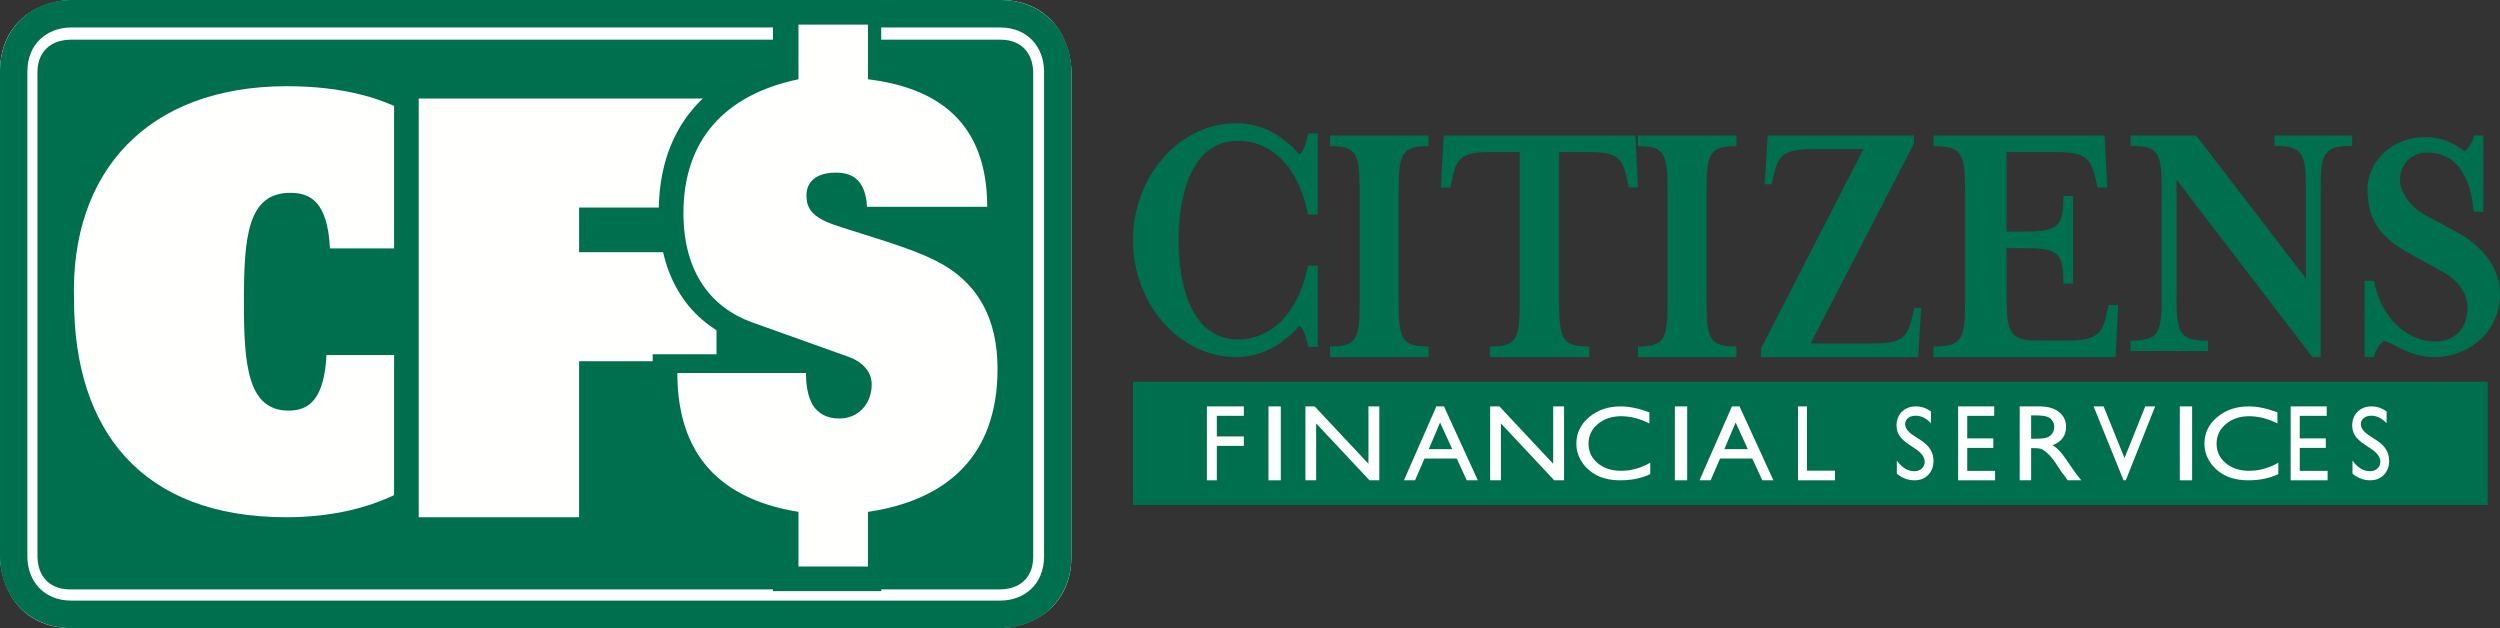
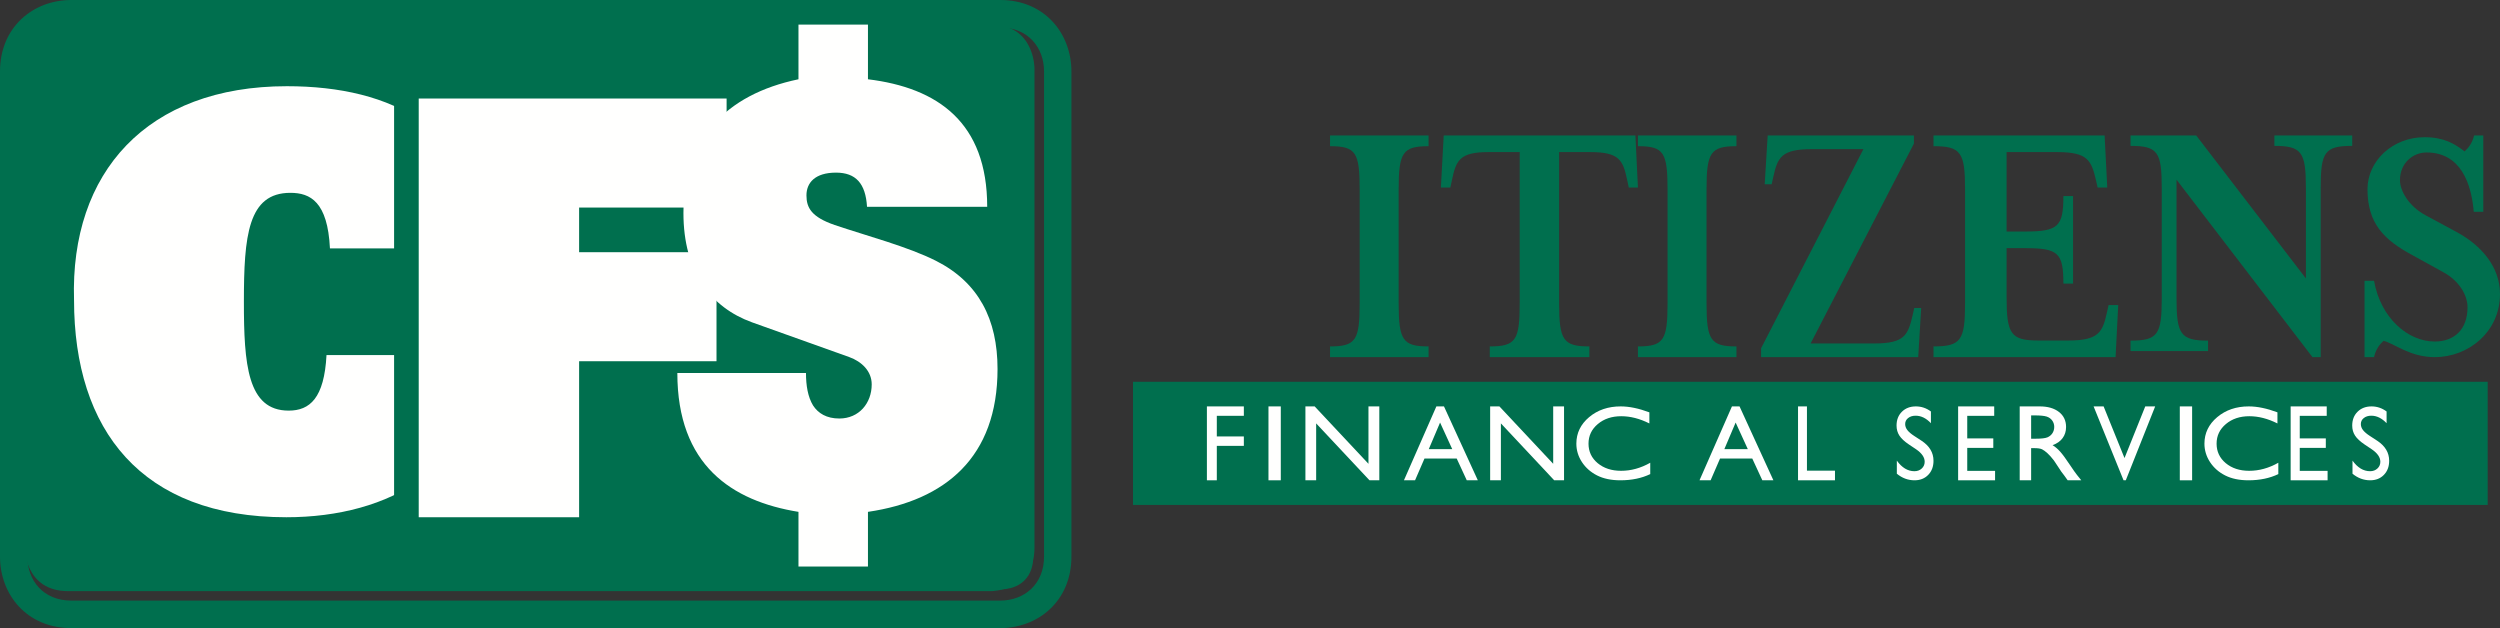
<svg xmlns="http://www.w3.org/2000/svg" width="203px" height="51px" viewBox="0 0 203 51" version="1.1">
  <rect x="0" y="0" width="203" height="51" fill="#333333" stroke="none" />
  <title>primary logo</title>
  <desc>Created with Sketch.</desc>
  <defs />
  <g id="Symbols" stroke="none" stroke-width="1" fill="none" fill-rule="evenodd">
    <g id="global/_menu">
      <g id="_menu">
        <g id="logo">
          <g id="primary-logo">
            <g id="Group-4" transform="translate(92, 10)">
              <polygon id="Stroke-1" fill="#006F4E" fill-rule="nonzero" points="0 31 0 21 110 21 110 31" />
              <polyline id="Fill-2" fill="#FFFFFE" points="6 23 9 23 9 23.764 6.805 23.764 6.805 25.439 9 25.439 9 26.204 6.805 26.204 6.805 29 6 29 6 23" />
              <polygon id="Fill-3" fill="#FFFFFE" points="11 29 12 29 12 23 11 23" />
              <polyline id="Fill-4" fill="#FFFFFE" points="19.119 23 20 23 20 29 19.202 29 14.872 24.379 14.872 29 14 29 14 23 14.751 23 19.119 27.661 19.119 23" />
              <path d="M25.923,26.472 L24.934,24.311 L24.016,26.472 L25.923,26.472 Z M24.634,23 L25.251,23 L28,29 L27.101,29 L26.284,27.232 L23.668,27.232 L22.902,29 L22,29 L24.634,23 Z" id="Fill-5" fill="#FFFFFE" />
              <polyline id="Fill-6" fill="#FFFFFE" points="34.119 23 35 23 35 29 34.202 29 29.872 24.379 29.872 29 29 29 29 23 29.751 23 34.119 27.661 34.119 23" />
              <path d="M42,27.575 L42,28.497 C41.301,28.833 40.493,29 39.577,29 C38.833,29 38.202,28.868 37.684,28.606 C37.166,28.343 36.755,27.981 36.453,27.52 C36.151,27.059 36,26.56 36,26.023 C36,25.171 36.346,24.454 37.037,23.872 C37.729,23.291 38.582,23 39.596,23 C40.296,23 41.073,23.161 41.929,23.482 L41.929,24.384 C41.149,23.992 40.388,23.797 39.644,23.797 C38.881,23.797 38.247,24.008 37.743,24.432 C37.239,24.855 36.987,25.386 36.987,26.023 C36.987,26.666 37.235,27.194 37.731,27.608 C38.227,28.021 38.862,28.229 39.634,28.229 C40.442,28.229 41.231,28.011 42,27.575" id="Fill-7" fill="#FFFFFE" />
-               <polygon id="Fill-8" fill="#FFFFFE" points="44 29 45 29 45 23 44 23" />
              <path d="M49.923,26.472 L48.934,24.311 L48.016,26.472 L49.923,26.472 Z M48.634,23 L49.251,23 L52,29 L51.101,29 L50.284,27.232 L47.668,27.232 L46.902,29 L46,29 L48.634,23 Z" id="Fill-9" fill="#FFFFFE" />
              <polyline id="Fill-10" fill="#FFFFFE" points="54 23 54.724 23 54.724 28.218 57 28.218 57 29 54 29 54 23" />
              <path d="M63.584,26.479 L63.005,26.092 C62.642,25.847 62.384,25.607 62.23,25.371 C62.077,25.135 62,24.863 62,24.556 C62,24.094 62.145,23.72 62.436,23.432 C62.726,23.144 63.104,23 63.568,23 C64.013,23 64.42,23.137 64.791,23.412 L64.791,24.364 C64.408,23.958 63.995,23.755 63.553,23.755 C63.304,23.755 63.1,23.818 62.94,23.945 C62.78,24.071 62.7,24.233 62.7,24.431 C62.7,24.607 62.759,24.771 62.877,24.924 C62.995,25.077 63.184,25.238 63.445,25.406 L64.027,25.786 C64.676,26.212 65,26.755 65,27.415 C65,27.885 64.858,28.266 64.571,28.56 C64.287,28.853 63.915,29 63.458,29 C62.933,29 62.454,28.822 62.023,28.466 L62.023,27.402 C62.434,27.975 62.91,28.262 63.45,28.262 C63.689,28.262 63.888,28.189 64.046,28.043 C64.205,27.897 64.284,27.714 64.284,27.493 C64.284,27.137 64.051,26.799 63.584,26.479" id="Fill-11" fill="#FFFFFE" />
              <polyline id="Fill-12" fill="#FFFFFE" points="67 23 69.93 23 69.93 23.766 67.74 23.766 67.74 25.598 69.856 25.598 69.856 26.368 67.74 26.368 67.74 28.234 70 28.234 70 29 67 29 67 23" />
              <path d="M73.207,23.73 L72.928,23.73 L72.928,25.624 L73.281,25.624 C73.752,25.624 74.074,25.587 74.25,25.513 C74.424,25.438 74.56,25.326 74.658,25.175 C74.755,25.025 74.804,24.854 74.804,24.662 C74.804,24.473 74.75,24.302 74.642,24.149 C74.533,23.996 74.38,23.887 74.184,23.824 C73.988,23.762 73.662,23.73 73.207,23.73 Z M72,29 L72,23 L73.625,23 C74.281,23 74.801,23.15 75.187,23.451 C75.572,23.751 75.765,24.158 75.765,24.671 C75.765,25.02 75.671,25.322 75.482,25.577 C75.293,25.832 75.022,26.022 74.669,26.148 C74.877,26.274 75.08,26.446 75.278,26.664 C75.476,26.881 75.754,27.261 76.113,27.802 C76.339,28.143 76.52,28.399 76.656,28.571 L77,29 L75.895,29 L75.612,28.605 C75.603,28.591 75.585,28.566 75.556,28.532 L75.376,28.295 L75.088,27.857 L74.777,27.389 C74.586,27.142 74.41,26.946 74.251,26.8 C74.091,26.655 73.947,26.549 73.819,26.485 C73.69,26.421 73.474,26.389 73.17,26.389 L72.928,26.389 L72.928,29 L72,29 Z" id="Fill-13" fill="#FFFFFE" />
              <polyline id="Fill-14" fill="#FFFFFE" points="82.195 23 83 23 80.614 29 80.432 29 78 23 78.813 23 80.51 27.195 82.195 23" />
              <polygon id="Fill-15" fill="#FFFFFE" points="85 29 86 29 86 23 85 23" />
              <path d="M93,27.575 L93,28.497 C92.3,28.833 91.493,29 90.577,29 C89.833,29 89.202,28.868 88.684,28.606 C88.165,28.343 87.755,27.981 87.453,27.52 C87.151,27.059 87,26.56 87,26.023 C87,25.171 87.346,24.454 88.037,23.872 C88.729,23.291 89.582,23 90.596,23 C91.296,23 92.073,23.161 92.928,23.482 L92.928,24.384 C92.149,23.992 91.388,23.797 90.644,23.797 C89.881,23.797 89.247,24.008 88.743,24.432 C88.239,24.855 87.987,25.386 87.987,26.023 C87.987,26.666 88.235,27.194 88.731,27.608 C89.227,28.021 89.861,28.229 90.634,28.229 C91.442,28.229 92.23,28.011 93,27.575" id="Fill-16" fill="#FFFFFE" />
              <polyline id="Fill-17" fill="#FFFFFE" points="94 23 96.93 23 96.93 23.766 94.74 23.766 94.74 25.598 96.856 25.598 96.856 26.368 94.74 26.368 94.74 28.234 97 28.234 97 29 94 29 94 23" />
              <path d="M100.584,26.479 L100.005,26.092 C99.642,25.847 99.384,25.607 99.231,25.371 C99.077,25.135 99,24.863 99,24.556 C99,24.094 99.145,23.72 99.436,23.432 C99.727,23.144 100.104,23 100.569,23 C101.013,23 101.42,23.137 101.791,23.412 L101.791,24.364 C101.407,23.958 100.995,23.755 100.553,23.755 C100.305,23.755 100.1,23.818 99.94,23.945 C99.78,24.071 99.701,24.233 99.701,24.431 C99.701,24.607 99.759,24.771 99.877,24.924 C99.995,25.077 100.184,25.238 100.445,25.406 L101.027,25.786 C101.676,26.212 102,26.755 102,27.415 C102,27.885 101.858,28.266 101.572,28.56 C101.286,28.853 100.915,29 100.458,29 C99.933,29 99.454,28.822 99.023,28.466 L99.023,27.402 C99.434,27.975 99.91,28.262 100.451,28.262 C100.689,28.262 100.888,28.189 101.046,28.043 C101.205,27.897 101.284,27.714 101.284,27.493 C101.284,27.137 101.051,26.799 100.584,26.479" id="Fill-18" fill="#FFFFFE" />
-               <path d="M14.232,18.161 C14.068,17.441 13.876,16.722 13.519,16.453 C12.121,18.041 10.338,19 8.419,19 C3.784,19 0,14.714 0,9.5 C0,4.285 3.784,0 8.419,0 C10.338,0 12.121,0.929 13.519,2.547 C13.876,2.247 14.068,1.588 14.232,0.839 L15,0.839 L15,7.432 L14.205,7.432 C13.464,3.537 11.243,1.438 8.528,1.438 C4.772,1.438 3.702,5.784 3.702,9.5 C3.702,13.216 4.772,17.562 8.528,17.562 C11.243,17.562 13.464,15.404 14.205,11.568 L15,11.568 L15,18.161 L14.232,18.161" id="Fill-19" fill="#006F4E" />
              <path d="M16,19 L16,18.13 C18.101,18.13 18.405,17.62 18.405,14.62 L18.405,5.38 C18.405,2.38 18.101,1.87 16,1.87 L16,1 L24,1 L24,1.87 C21.899,1.87 21.57,2.38 21.57,5.38 L21.57,14.62 C21.57,17.62 21.899,18.13 24,18.13 L24,19 L16,19" id="Fill-20" fill="#006F4E" />
              <path d="M41,5.23 L40.258,5.23 L40.13,4.63 C39.796,3.04 39.515,2.35 37.16,2.35 L34.6,2.35 L34.6,14.62 C34.6,17.62 34.933,18.13 37.057,18.13 L37.057,19 L28.968,19 L28.968,18.13 C31.093,18.13 31.4,17.62 31.4,14.62 L31.4,2.35 L28.84,2.35 C26.51,2.35 26.229,3.04 25.896,4.63 L25.768,5.23 L25,5.23 L25.23,1 L40.795,1 L41,5.23" id="Fill-21" fill="#006F4E" />
              <path d="M41,19 L41,18.13 C43.101,18.13 43.405,17.62 43.405,14.62 L43.405,5.38 C43.405,2.38 43.101,1.87 41,1.87 L41,1 L49,1 L49,1.87 C46.899,1.87 46.57,2.38 46.57,5.38 L46.57,14.62 C46.57,17.62 46.899,18.13 49,18.13 L49,19 L41,19" id="Fill-22" fill="#006F4E" />
              <path d="M55.101,2.11 C52.635,2.11 52.34,2.8 51.992,4.36 L51.858,4.96 L51.295,4.96 L51.536,1 L63.41,1 L63.41,1.66 L55.021,17.89 L60.194,17.89 C62.66,17.89 62.928,17.2 63.303,15.61 L63.437,15.01 L64,15.01 L63.759,19 L51,19 L51,18.28 L59.309,2.11 L55.101,2.11" id="Fill-23" fill="#006F4E" />
              <path d="M65,18.13 C67.239,18.13 67.563,17.62 67.563,14.62 L67.563,5.38 C67.563,2.38 67.239,1.87 65,1.87 L65,1 L78.894,1 L79.11,5.23 L78.327,5.23 L78.192,4.63 C77.815,3.04 77.545,2.35 75.063,2.35 L70.935,2.35 L70.935,8.8 L72.419,8.8 C75.117,8.8 75.548,8.41 75.548,5.92 L76.331,5.92 L76.331,13.03 L75.548,13.03 C75.548,10.51 75.117,10.15 72.419,10.15 L70.935,10.15 L70.935,14.14 C70.935,17.14 71.286,17.65 73.525,17.65 L75.954,17.65 C78.435,17.65 78.732,16.96 79.083,15.37 L79.218,14.77 L80,14.77 L79.784,19 L65,19 L65,18.13" id="Fill-24" fill="#006F4E" />
              <path d="M95.24,5.259 C95.24,2.342 94.894,1.846 92.68,1.846 L92.68,1 L99,1 L99,1.846 C96.76,1.846 96.44,2.342 96.44,5.259 L96.44,19 L95.773,19 L84.733,4.589 L84.733,14.245 C84.733,17.162 85.08,17.658 87.293,17.658 L87.293,18.504 L81,18.504 L81,17.658 C83.213,17.658 83.534,17.162 83.534,14.245 L83.534,5.259 C83.534,2.342 83.213,1.846 81,1.846 L81,1 L86.333,1 L95.24,12.611 L95.24,5.259" id="Fill-25" fill="#006F4E" />
              <path d="M100.772,19 L100,19 L100,12.803 L100.772,12.803 C101.305,15.817 103.516,17.732 105.7,17.732 C107.244,17.732 108.363,16.803 108.363,14.944 C108.363,13.929 107.644,12.775 106.392,12.099 L103.835,10.69 C101.598,9.479 100.24,8.155 100.24,5.366 C100.24,3.056 102.291,1.141 104.874,1.141 C106.445,1.141 107.325,1.676 108.123,2.296 C108.443,2.014 108.763,1.592 108.896,1 L109.642,1 L109.642,7.197 L108.869,7.197 C108.683,4.944 107.83,2.38 105.034,2.38 C103.942,2.38 102.877,3.225 102.877,4.634 C102.877,5.479 103.569,6.747 105.007,7.507 L107.564,8.887 C109.455,9.93 111,11.648 111,13.873 C111,16.944 108.443,19 105.7,19 C103.675,19 102.397,17.873 101.545,17.676 C101.225,17.958 100.906,18.38 100.772,19" id="Fill-26" fill="#006F4E" />
            </g>
            <g id="Group-3">
              <path d="M5.532,2 C5.532,2 2,2 2,5.53 L2,44.47 C2,44.47 2,48 5.532,48 L80.468,48 C80.468,48 84,48 84,44.47 L84,5.53 C84,5.53 84,2 80.468,2 L5.532,2" id="Fill-27" fill="#006F4E" />
-               <path d="M5.779,0 L81.221,0 C83.65,0 85.401,1.172 86.321,3.02 C86.623,3.627 86.811,4.255 86.914,4.879 C86.978,5.26 87,5.576 87,5.804 L87,45.196 C87,47.636 85.833,49.394 83.993,50.318 C83.389,50.621 82.764,50.81 82.142,50.914 C81.762,50.977 81.448,51 81.221,51 L5.779,51 C3.35,51 1.599,49.828 0.679,47.98 C0.377,47.373 0.189,46.745 0.086,46.121 C0.022,45.74 0,45.424 0,45.196 L0,5.804 C0,3.364 1.167,1.606 3.007,0.682 C3.611,0.379 4.236,0.19 4.858,0.086 C5.238,0.023 5.552,0 5.779,0 Z M5.779,4.464 C5.648,4.464 5.297,4.523 4.995,4.675 C4.611,4.868 4.445,5.118 4.445,5.804 L4.445,45.196 C4.445,45.327 4.504,45.68 4.655,45.984 C4.847,46.369 5.096,46.536 5.779,46.536 L81.221,46.536 C81.352,46.536 81.703,46.477 82.005,46.325 C82.389,46.132 82.555,45.882 82.555,45.196 L82.555,5.804 C82.555,5.673 82.496,5.32 82.345,5.016 C82.153,4.631 81.904,4.464 81.221,4.464 L5.779,4.464 Z" id="Stroke-28" fill="#FFFFFE" fill-rule="nonzero" />
              <path d="M5.779,0 L81.221,0 C84.839,0 87,2.739 87,5.804 L87,45.196 C87,48.83 84.273,51 81.221,51 L5.779,51 C2.161,51 0,48.261 0,45.196 L0,5.804 C0,2.17 2.727,0 5.779,0 Z M5.779,2.232 C3.856,2.232 2.223,3.532 2.223,5.804 L2.223,45.196 C2.223,47.128 3.517,48.768 5.779,48.768 L81.221,48.768 C83.145,48.768 84.777,47.468 84.777,45.196 L84.777,5.804 C84.777,3.872 83.483,2.232 81.221,2.232 L5.779,2.232 Z" id="Stroke-29" fill="#006F4E" fill-rule="nonzero" />
              <g id="Group-33" transform="translate(3, 4)">
                <path d="M2.693,0.15 C1.904,0.173 0.969,0.489 0.969,1.861 L0.969,41.222 C0.99,41.99 1.303,42.933 2.677,42.933 L78.261,42.933 C79.028,42.912 79.969,42.598 79.969,41.222 L79.969,1.861 C79.948,1.093 79.635,0.15 78.261,0.15 L2.693,0.15 Z" id="Stroke-30" stroke="#006F4E" stroke-width="1.854" />
                <path d="M19.561,1.226 C30.016,1.226 36.757,6.256 36.805,16.38 L36.813,18.173 L21.339,18.173 L21.257,16.475 C21.188,15.025 20.94,14.188 20.633,13.828 C20.491,13.661 20.291,13.589 19.837,13.589 C18.345,13.589 17.867,15.07 17.867,20.786 C17.867,26.362 18.355,27.983 19.699,27.983 C20.094,27.983 20.25,27.915 20.388,27.73 C20.681,27.337 20.91,26.484 20.982,25.089 L21.07,23.399 L36.805,23.399 L36.805,25.183 C36.805,30.142 34.886,34.131 31.408,36.814 C28.312,39.152 24.138,40.346 19.515,40.346 C7.408,40.346 0.765,32.902 0.755,20.673 C0.407,8.9 7.615,1.226 19.561,1.226 Z M19.699,31.552 C17.294,31.552 15.715,30.137 14.989,27.729 C14.498,26.099 14.361,24.178 14.361,20.786 C14.361,17.289 14.51,15.33 15.034,13.704 C15.793,11.353 17.414,10.02 19.837,10.02 C22.402,10.02 24.034,11.502 24.579,14.604 L33.197,14.604 C32.45,7.949 27.587,4.794 19.561,4.794 C9.597,4.794 3.962,10.802 4.261,20.59 C4.262,30.994 9.416,36.777 19.515,36.777 C23.432,36.777 26.877,35.792 29.304,33.959 C31.472,32.286 32.815,29.951 33.19,26.967 L24.3,26.967 C23.77,29.989 22.234,31.552 19.699,31.552 Z" id="Stroke-32" fill="#006F4E" fill-rule="nonzero" />
              </g>
              <path d="M39,28.829 C39,33.388 37.136,36.704 34.247,38.868 C31.359,40.987 27.445,42 23.251,42 C11.464,42 6.012,34.908 6.012,24.362 C5.686,14 11.929,7 23.298,7 C31.778,7 38.953,10.408 39,20.171 L26.792,20.171 C26.606,16.395 25.209,15.658 23.578,15.658 C20.13,15.658 19.804,19.158 19.804,24.5 C19.804,29.566 20.083,33.342 23.438,33.342 C25.162,33.342 26.326,32.329 26.513,28.829 L39,28.829" id="Fill-34" fill="#FFFFFE" />
              <path d="M48.802,43 L32,43 L32,6 L61,6 L61,18.249 L48.802,18.249 L60.164,18.282 L60.164,30.532 L48.802,30.532 L48.802,43 Z M45.264,39.464 L45.264,26.996 L56.626,26.996 L56.626,21.818 L45.264,21.818 L45.264,14.713 L57.462,14.713 L57.462,9.536 L35.538,9.536 L35.538,39.464 L45.264,39.464 Z" id="Stroke-35" fill="#006F4E" fill-rule="nonzero" />
              <polyline id="Fill-36" fill="#FFFFFE" points="34 8 59 8 59 16.853 47.024 16.853 47.024 20.479 58.18 20.479 58.18 29.332 47.024 29.332 47.024 42 34 42 34 8" />
-               <path d="M71.554,48 L62.764,48 L62.764,43.198 C56.594,41.739 53,37.601 53,30.393 L53,28.769 L62.892,28.769 L60.066,27.735 C55.904,26.19 53.492,22.478 53.492,17.184 C53.492,10.886 56.818,6.573 62.764,4.864 L62.764,0 L71.554,0 L71.554,4.749 C77.688,5.96 81.168,9.858 81.168,16.667 L81.168,18.29 L72.81,18.29 C74.197,18.776 75.242,19.205 76.171,19.686 C80.083,21.714 82,25.265 82,30.064 C82,37.298 78.176,41.764 71.554,43.219 L71.554,48 Z M68.295,16.807 L68.293,16.764 C68.227,15.644 68.072,15.47 67.387,15.47 C67.123,15.47 66.917,15.498 66.766,15.546 C66.676,15.574 66.627,15.601 66.604,15.622 C66.6,15.625 66.596,15.635 66.596,15.727 C66.596,16.132 66.691,16.245 67.787,16.634 C67.949,16.69 68.117,16.747 68.295,16.807 Z M66.559,30.393 C66.559,31.23 66.677,31.844 66.885,32.213 C67.03,32.43 67.23,32.53 67.651,32.53 C68.27,32.53 68.668,32.082 68.668,31.333 C68.668,31.078 68.428,30.797 67.907,30.605 L66.559,30.112 L66.559,30.393 Z M68.366,44.753 L68.366,40.462 L69.727,40.257 C75.691,39.359 78.811,36.084 78.811,30.064 C78.811,26.432 77.512,24.025 74.725,22.58 C73.671,22.034 72.334,21.528 70.266,20.854 C70.003,20.768 69.737,20.682 69.372,20.565 C69.274,20.534 69.149,20.494 68.926,20.422 C68.748,20.365 68.613,20.322 68.482,20.28 C67.767,20.049 67.248,19.878 66.748,19.704 C64.453,18.89 63.408,17.646 63.408,15.727 C63.408,13.623 64.982,12.223 67.387,12.223 C69.374,12.223 70.687,13.247 71.221,15.043 L77.892,15.043 C77.391,10.584 74.697,8.365 69.766,7.748 L68.366,7.573 L68.366,3.247 L65.953,3.247 L65.953,7.455 L64.686,7.726 C59.383,8.859 56.681,12.034 56.681,17.184 C56.681,21.146 58.288,23.619 61.151,24.682 L68.988,27.55 C70.672,28.169 71.857,29.557 71.857,31.333 C71.857,33.807 70.106,35.777 67.651,35.777 C66.149,35.777 64.933,35.124 64.191,33.952 C63.837,33.352 63.621,32.722 63.498,32.017 L56.266,32.017 C56.76,36.935 59.602,39.428 64.615,40.261 L65.953,40.483 L65.953,44.753 L68.366,44.753 Z" id="Stroke-37" fill="#006F4E" fill-rule="nonzero" />
              <path d="M64.836,41.563 C59.422,40.685 55,37.773 55,30.286 L65.446,30.286 C65.446,31.302 65.598,32.227 66.018,32.92 C66.437,33.567 67.123,33.983 68.153,33.983 C69.754,33.983 70.783,32.735 70.783,31.21 C70.783,30.147 69.982,29.361 68.953,28.992 L61.062,26.172 C57.745,24.971 55.495,22.105 55.495,17.298 C55.495,11.382 58.85,7.685 64.836,6.437 L64.836,2 L70.478,2 L70.478,6.437 C76.159,7.13 80.161,9.949 80.161,16.79 L70.402,16.79 C70.288,14.895 69.487,14.017 67.886,14.017 C66.17,14.017 65.484,14.849 65.484,15.865 C65.484,16.882 65.903,17.622 67.771,18.269 C70.364,19.147 73.719,20.025 76.006,21.181 C79.475,22.937 81,25.941 81,29.962 C81,37.126 76.769,40.639 70.478,41.563 L70.478,46 L64.836,46 L64.836,41.563" id="Fill-38" fill="#FFFFFE" />
            </g>
          </g>
        </g>
      </g>
    </g>
  </g>
</svg>